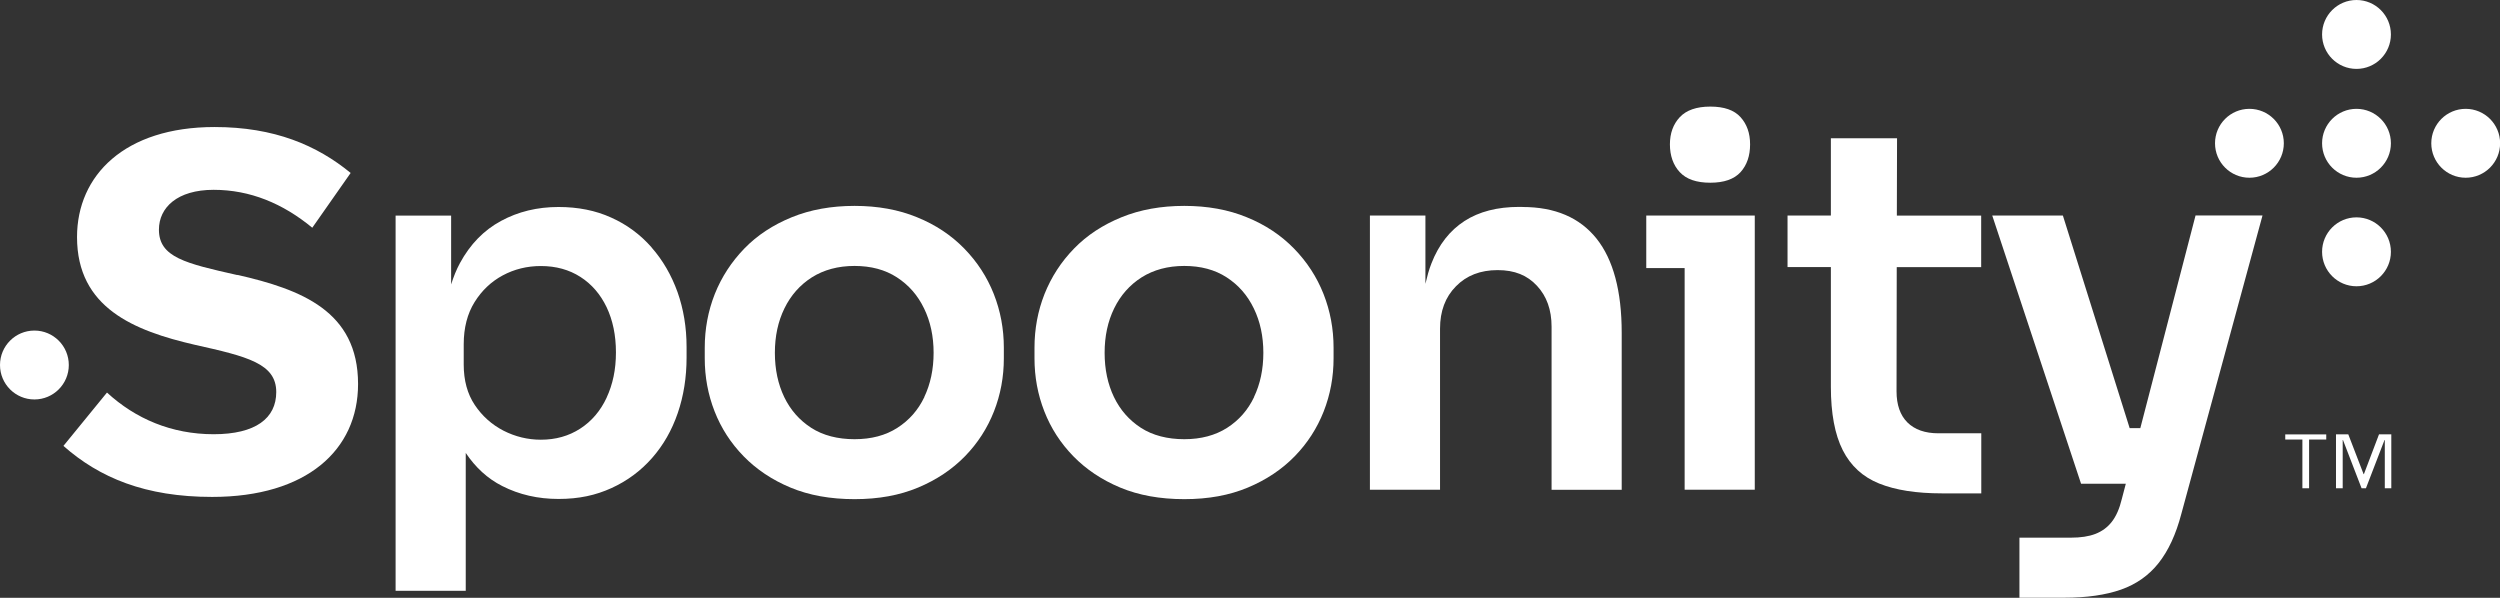
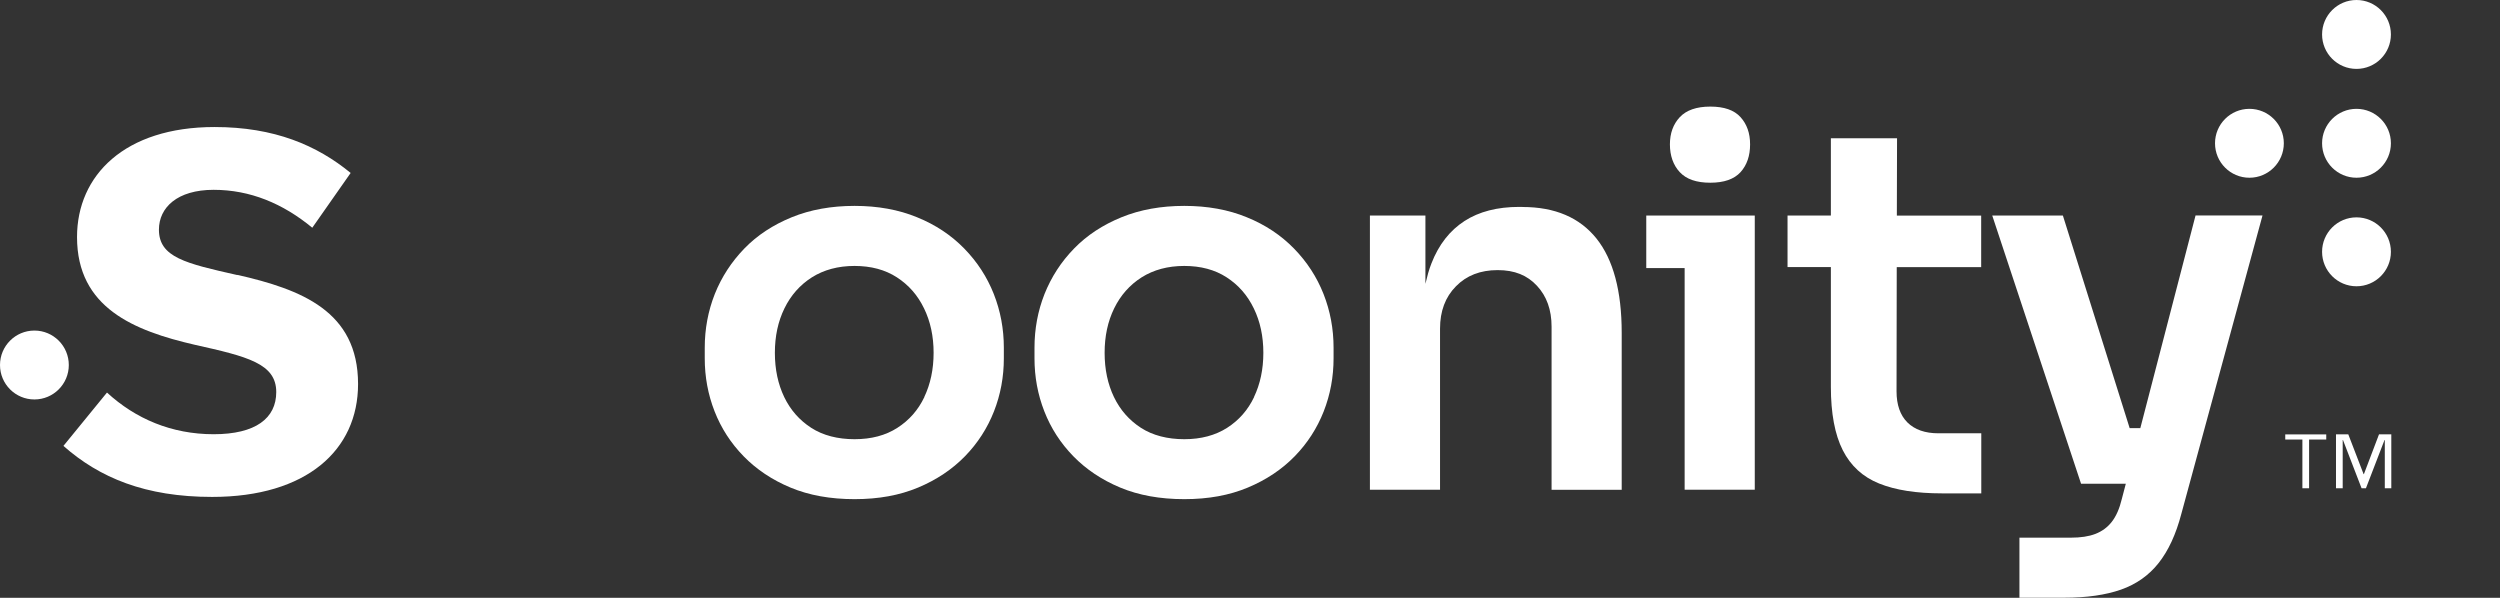
<svg xmlns="http://www.w3.org/2000/svg" width="138" height="33" viewBox="0 0 138 33" fill="none">
  <rect x="0" y="0" width="138" height="33" fill="#333333" stroke="none" />
  <g clip-path="url(#clip0_3640_532)">
    <path d="M1.899 22.05C2.948 22.05 3.798 21.199 3.798 20.149C3.798 19.099 2.948 18.247 1.899 18.247C0.85 18.247 0 19.099 0 20.149C0 21.199 0.85 22.05 1.899 22.05Z" fill="white" />
    <path d="M13.109 15.185C10.241 14.54 8.773 14.203 8.773 12.677C8.773 11.46 9.781 10.478 11.793 10.478C13.804 10.478 15.613 11.23 17.238 12.571L19.356 9.547C17.496 8.021 15.148 7.012 11.843 7.012C6.885 7.012 4.252 9.676 4.252 13.087C4.252 16.991 7.401 18.259 10.756 19.033C13.647 19.678 15.249 20.065 15.249 21.641C15.249 23.088 14.112 23.969 11.793 23.969C9.473 23.969 7.479 23.116 5.905 21.669L3.501 24.614C5.49 26.37 8.017 27.43 11.709 27.43C16.924 27.43 19.765 24.844 19.765 21.198C19.765 17.165 16.616 15.976 13.104 15.173L13.109 15.185Z" fill="white" />
-     <path d="M35.966 13.653C35.344 12.947 34.605 12.397 33.737 12.01C32.874 11.617 31.905 11.426 30.829 11.426C29.658 11.426 28.599 11.684 27.658 12.195C26.712 12.705 25.955 13.479 25.389 14.523C25.193 14.882 25.036 15.28 24.902 15.701V11.903H21.837V32.613H25.709V25.001C26.247 25.803 26.913 26.42 27.726 26.83C28.661 27.306 29.698 27.542 30.829 27.542C31.961 27.542 32.88 27.34 33.754 26.942C34.627 26.544 35.373 25.988 35.994 25.282C36.616 24.575 37.087 23.75 37.412 22.802C37.737 21.854 37.899 20.833 37.899 19.734V19.15C37.899 18.073 37.731 17.064 37.401 16.127C37.064 15.19 36.588 14.366 35.966 13.659V13.653ZM33.49 21.944C33.148 22.679 32.661 23.251 32.028 23.66C31.395 24.07 30.672 24.272 29.854 24.272C29.132 24.272 28.443 24.104 27.793 23.773C27.143 23.436 26.616 22.965 26.207 22.353C25.798 21.742 25.597 20.996 25.597 20.121V19.005C25.597 18.096 25.798 17.316 26.196 16.677C26.594 16.037 27.115 15.544 27.753 15.201C28.392 14.859 29.092 14.685 29.854 14.685C30.689 14.685 31.417 14.887 32.039 15.286C32.661 15.684 33.143 16.245 33.485 16.957C33.826 17.675 34 18.505 34 19.453C34 20.401 33.826 21.215 33.485 21.95L33.49 21.944Z" fill="white" />
    <path d="M53.227 13.72C52.51 12.986 51.647 12.408 50.622 11.993C49.602 11.572 48.448 11.365 47.171 11.365C45.894 11.365 44.734 11.572 43.703 11.993C42.672 12.414 41.798 12.986 41.087 13.72C40.375 14.455 39.832 15.291 39.457 16.228C39.087 17.165 38.902 18.158 38.902 19.195V19.779C38.902 20.8 39.081 21.776 39.445 22.707C39.809 23.638 40.342 24.462 41.048 25.186C41.754 25.91 42.616 26.488 43.636 26.914C44.656 27.34 45.837 27.553 47.171 27.553C48.504 27.553 49.658 27.34 50.678 26.914C51.697 26.488 52.56 25.91 53.266 25.186C53.972 24.462 54.504 23.632 54.868 22.707C55.233 21.776 55.412 20.8 55.412 19.779V19.195C55.412 18.158 55.227 17.165 54.857 16.228C54.487 15.291 53.944 14.455 53.227 13.72ZM51.025 21.916C50.684 22.634 50.185 23.2 49.535 23.616C48.885 24.036 48.095 24.244 47.171 24.244C46.246 24.244 45.429 24.036 44.779 23.616C44.129 23.195 43.63 22.628 43.288 21.916C42.947 21.203 42.773 20.39 42.773 19.476C42.773 18.561 42.947 17.748 43.3 17.024C43.653 16.301 44.157 15.729 44.818 15.308C45.479 14.893 46.263 14.68 47.171 14.68C48.078 14.68 48.857 14.887 49.507 15.308C50.157 15.729 50.656 16.295 51.008 17.024C51.361 17.748 51.535 18.567 51.535 19.476C51.535 20.384 51.361 21.198 51.02 21.916H51.025Z" fill="white" />
    <path d="M71.429 13.72C70.712 12.986 69.849 12.408 68.823 11.993C67.804 11.572 66.65 11.365 65.373 11.365C64.095 11.365 62.936 11.572 61.905 11.993C60.874 12.414 60 12.986 59.288 13.72C58.571 14.455 58.034 15.291 57.658 16.228C57.288 17.165 57.104 18.158 57.104 19.195V19.779C57.104 20.8 57.283 21.776 57.647 22.707C58.011 23.638 58.543 24.462 59.249 25.186C59.955 25.91 60.818 26.488 61.837 26.914C62.857 27.34 64.039 27.553 65.373 27.553C66.706 27.553 67.86 27.34 68.879 26.914C69.899 26.488 70.762 25.91 71.468 25.186C72.174 24.462 72.706 23.632 73.07 22.707C73.434 21.776 73.613 20.8 73.613 19.779V19.195C73.613 18.158 73.429 17.165 73.059 16.228C72.689 15.291 72.146 14.455 71.429 13.72ZM69.227 21.916C68.885 22.634 68.387 23.2 67.737 23.616C67.087 24.031 66.297 24.244 65.373 24.244C64.448 24.244 63.63 24.036 62.98 23.616C62.331 23.195 61.832 22.628 61.49 21.916C61.148 21.203 60.975 20.39 60.975 19.476C60.975 18.561 61.148 17.748 61.501 17.024C61.854 16.301 62.358 15.729 63.02 15.308C63.681 14.893 64.465 14.68 65.373 14.68C66.28 14.68 67.059 14.887 67.709 15.308C68.359 15.729 68.857 16.295 69.21 17.024C69.563 17.748 69.737 18.567 69.737 19.476C69.737 20.384 69.563 21.198 69.221 21.916H69.227Z" fill="white" />
    <path d="M84.028 11.421H83.86C82.655 11.421 81.647 11.679 80.84 12.2C80.034 12.722 79.423 13.496 79.02 14.528C78.879 14.876 78.779 15.263 78.683 15.667V11.898H75.619V27.032H79.49V18.141C79.49 17.176 79.781 16.396 80.37 15.802C80.952 15.207 81.72 14.91 82.667 14.91C83.613 14.91 84.302 15.196 84.84 15.774C85.378 16.351 85.647 17.103 85.647 18.034V27.037H89.518V18.371C89.518 16.065 89.053 14.332 88.129 13.171C87.199 12.01 85.838 11.426 84.039 11.426L84.028 11.421Z" fill="white" />
    <path d="M90.874 11.898V14.798H92.992V27.032H96.863V14.798V11.898H92.992H90.874Z" fill="white" />
    <path d="M94.409 10.086C95.171 10.086 95.725 9.889 96.079 9.502C96.431 9.11 96.605 8.599 96.605 7.971C96.605 7.343 96.426 6.855 96.079 6.468C95.725 6.075 95.171 5.884 94.409 5.884C93.647 5.884 93.087 6.081 92.723 6.468C92.359 6.86 92.179 7.36 92.179 7.971C92.179 8.582 92.359 9.115 92.723 9.502C93.087 9.895 93.647 10.086 94.409 10.086Z" fill="white" />
    <path d="M104.711 7.634H101.064V11.898H98.672V14.742H101.064V21.349C101.064 22.819 101.283 23.986 101.72 24.85C102.157 25.713 102.823 26.325 103.725 26.689C104.627 27.054 105.781 27.234 107.193 27.234H109.367V23.918H107.003C106.258 23.918 105.692 23.716 105.288 23.318C104.891 22.92 104.689 22.348 104.689 21.602L104.7 14.747H109.361V11.903H104.706L104.717 7.64L104.711 7.634Z" fill="white" />
    <path d="M121.193 11.898L118.146 23.632H117.557L113.871 11.898H109.972L114.874 26.701H117.345L117.126 27.537C116.997 28.075 116.812 28.496 116.571 28.804C116.331 29.113 116.028 29.331 115.664 29.472C115.3 29.612 114.852 29.679 114.314 29.679H111.473V32.994H113.95C115.193 32.994 116.235 32.843 117.081 32.546C117.927 32.248 118.616 31.76 119.154 31.082C119.692 30.403 120.112 29.5 120.409 28.367L124.891 11.892H121.188L121.193 11.898Z" fill="white" />
    <path d="M124.168 9.811C125.217 9.811 126.067 8.959 126.067 7.909C126.067 6.859 125.217 6.008 124.168 6.008C123.119 6.008 122.269 6.859 122.269 7.909C122.269 8.959 123.119 9.811 124.168 9.811Z" fill="white" />
    <path d="M130.078 9.811C131.127 9.811 131.978 8.959 131.978 7.909C131.978 6.859 131.127 6.008 130.078 6.008C129.03 6.008 128.179 6.859 128.179 7.909C128.179 8.959 129.03 9.811 130.078 9.811Z" fill="white" />
    <path d="M130.078 15.802C131.127 15.802 131.978 14.95 131.978 13.9C131.978 12.85 131.127 11.998 130.078 11.998C129.03 11.998 128.179 12.85 128.179 13.9C128.179 14.95 129.03 15.802 130.078 15.802Z" fill="white" />
-     <path d="M136.106 9.811C137.155 9.811 138.006 8.959 138.006 7.909C138.006 6.859 137.155 6.008 136.106 6.008C135.058 6.008 134.207 6.859 134.207 7.909C134.207 8.959 135.058 9.811 136.106 9.811Z" fill="white" />
    <path d="M130.078 3.803C131.127 3.803 131.978 2.952 131.978 1.902C131.978 0.851 131.127 0 130.078 0C129.03 0 128.179 0.851 128.179 1.902C128.179 2.952 129.03 3.803 130.078 3.803Z" fill="white" />
    <path d="M128.409 24.261H127.462V26.953H127.092V24.261H126.146V23.98H128.409V24.261ZM132.011 26.953H131.641V24.289H131.625L130.599 26.953H130.359L129.333 24.289H129.317V26.953H128.947V23.974H129.625L130.471 26.173H130.487L131.322 23.974H132V26.953H132.011Z" fill="white" />
  </g>
  <defs>
    <clipPath id="clip0_3640_532">
      <rect width="138" height="33" fill="white" />
    </clipPath>
  </defs>
</svg>